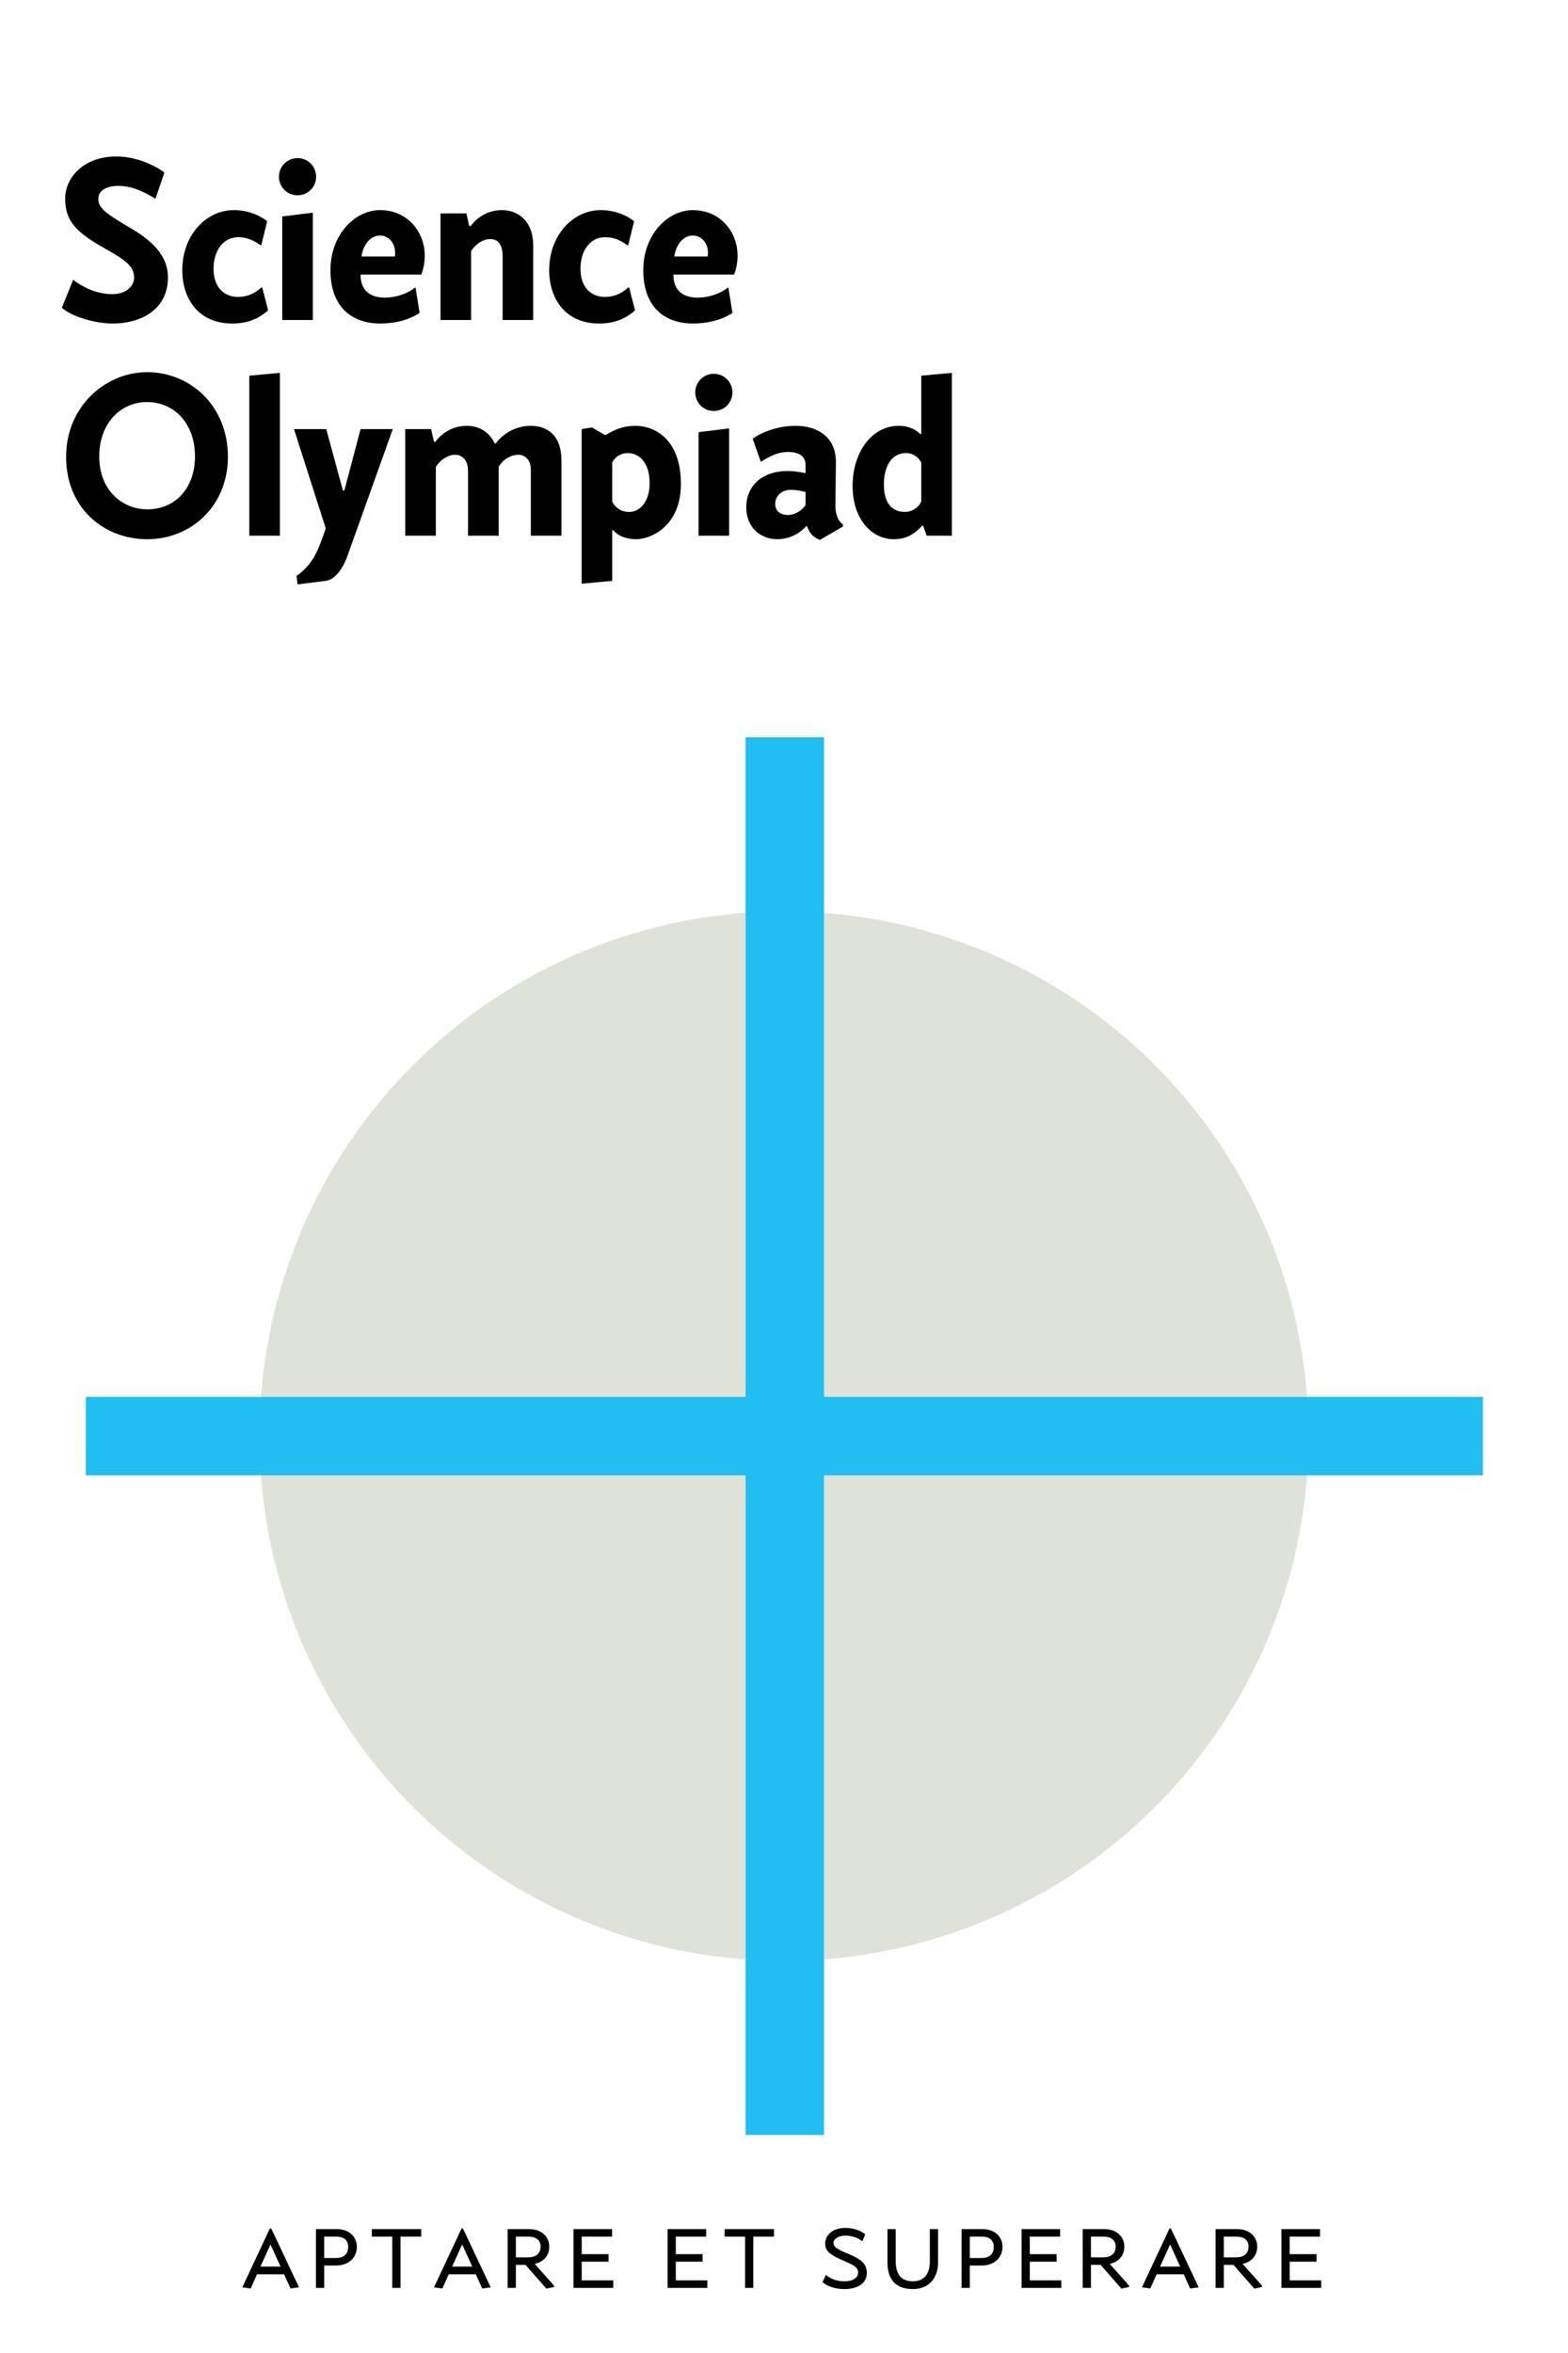
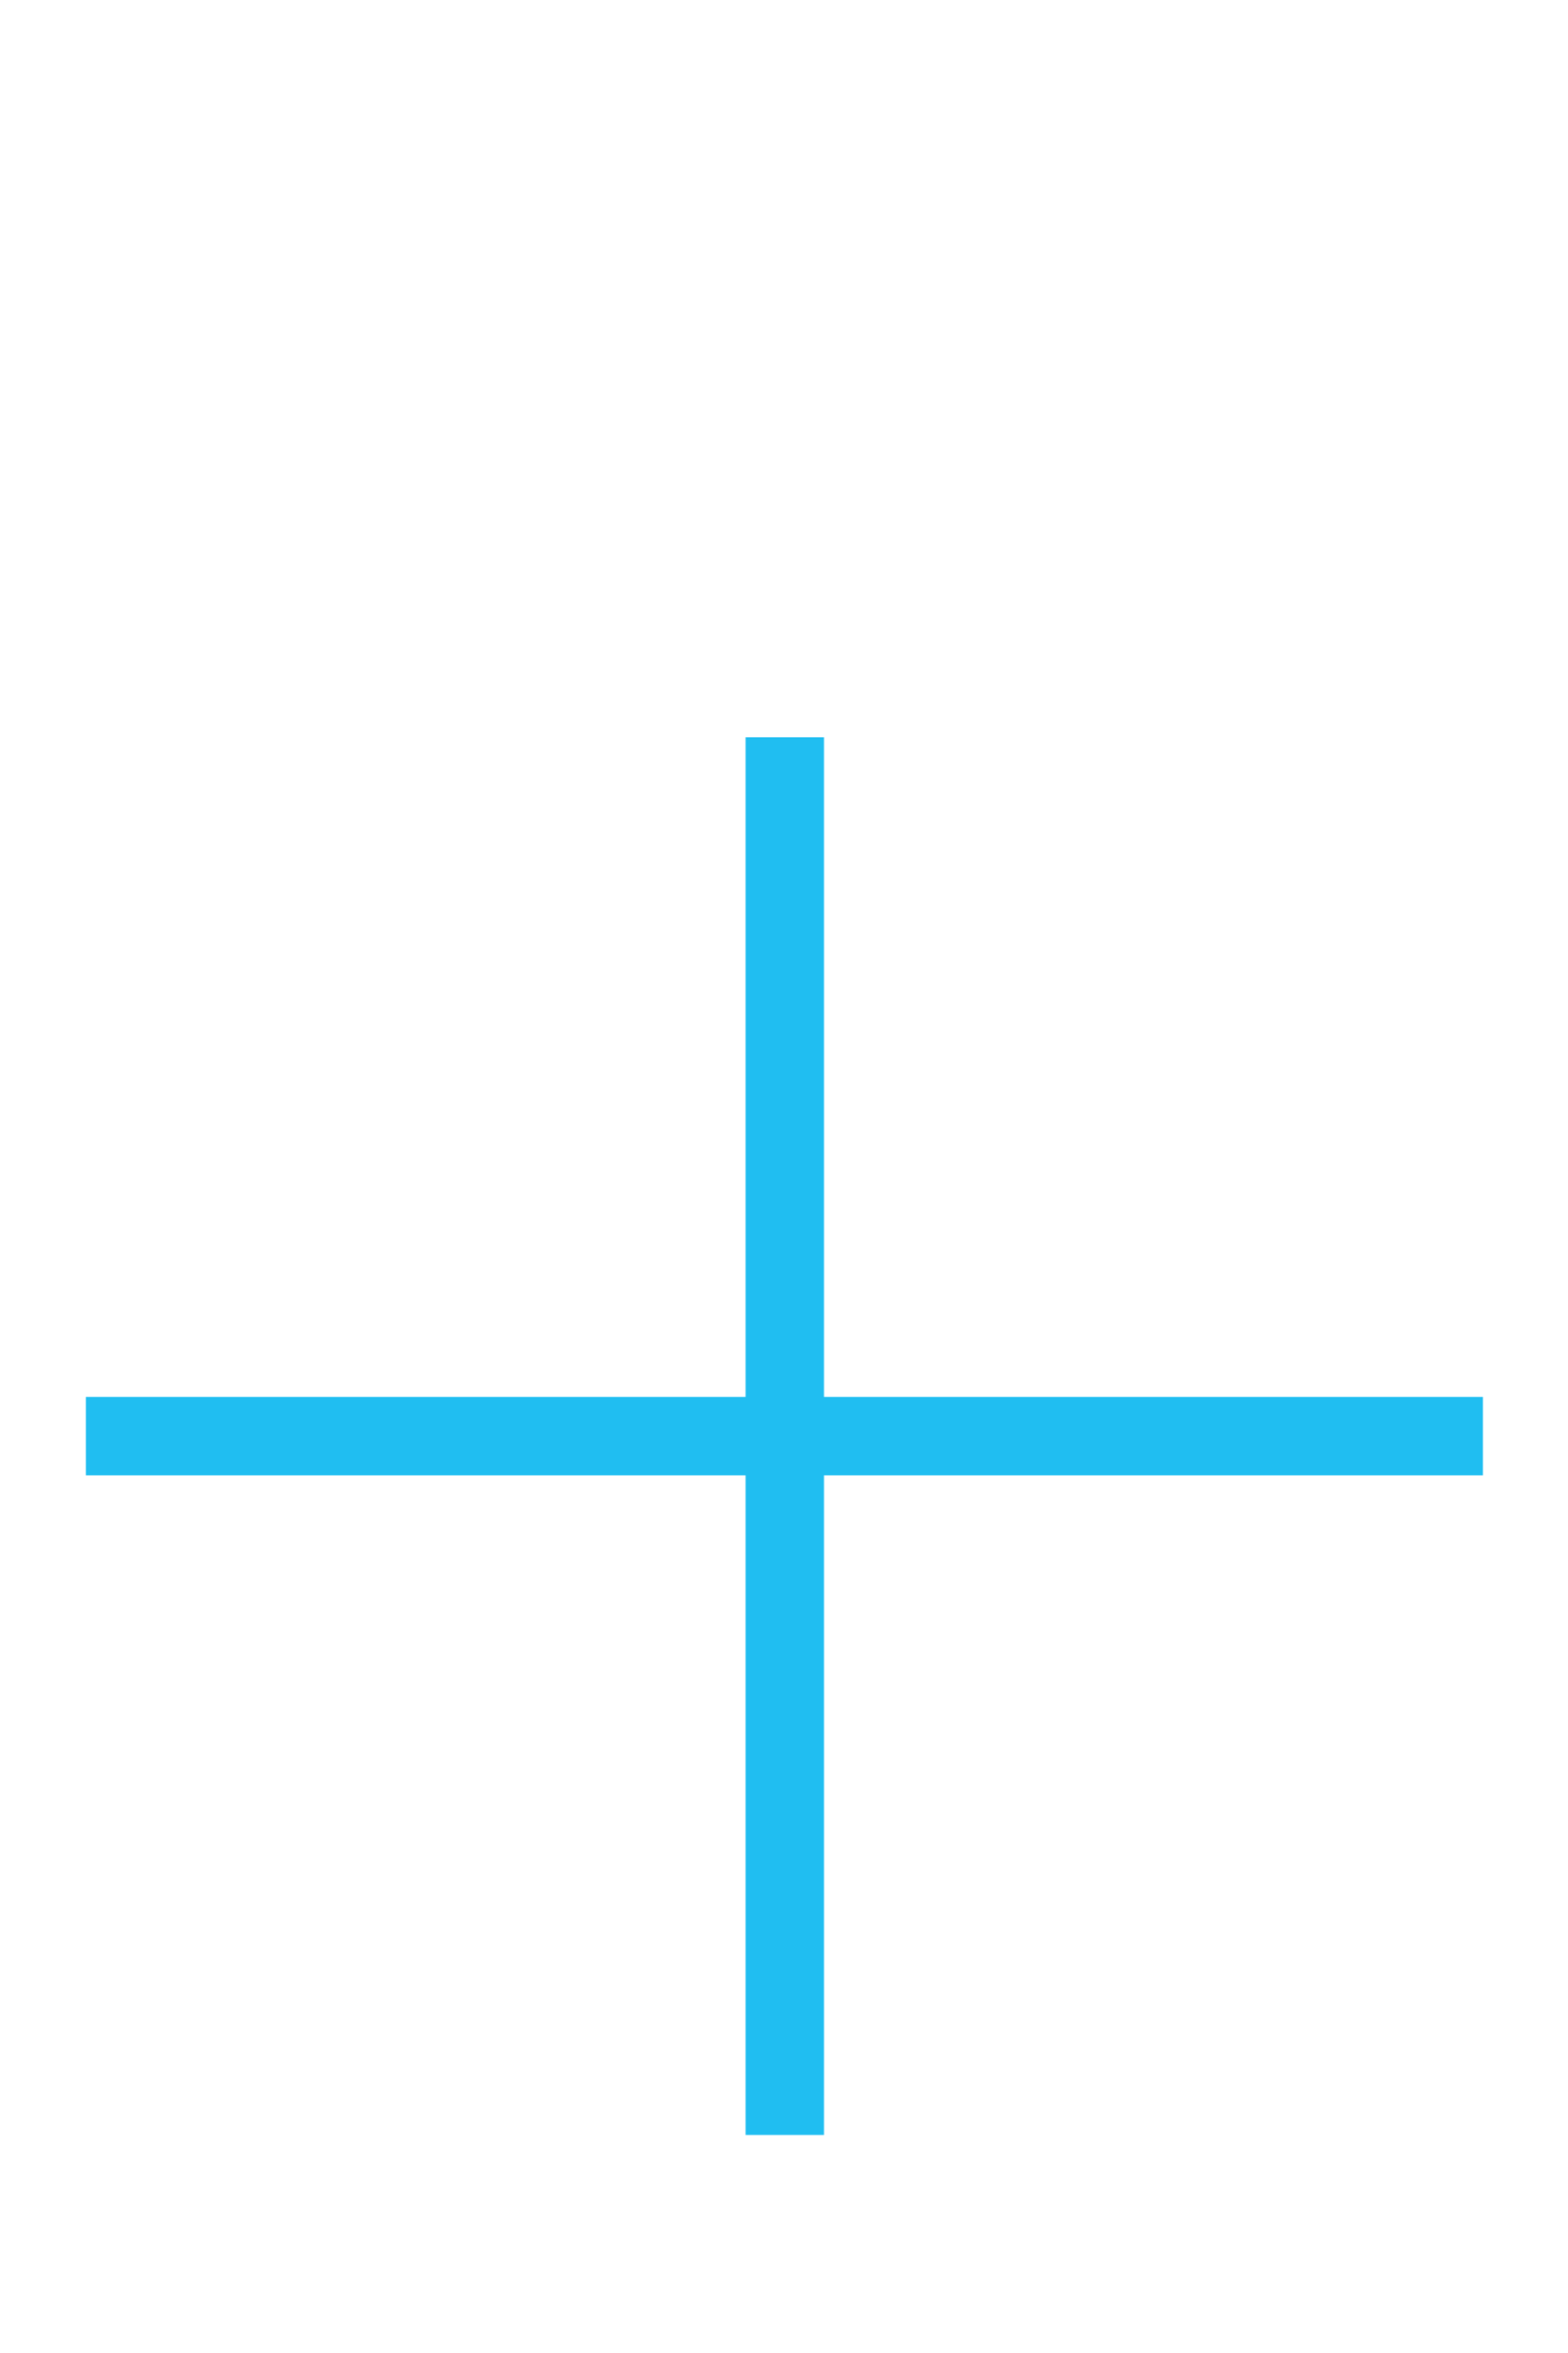
<svg xmlns="http://www.w3.org/2000/svg" width="2000px" height="3000px" viewBox="0 0 2000 3000" version="1.1" style="background: #FEDB31;">
  <title>outlines</title>
  <desc>Created with Sketch.</desc>
  <defs />
  <g id="Page-1" stroke="none" stroke-width="1" fill="none" fill-rule="evenodd">
    <g id="outlines">
-       <circle id="Oval" fill="#DFE2D9" cx="1000" cy="1831" r="669" />
      <path d="M1001,2672 L1001,990" id="Line" stroke="#20BEF1" stroke-width="100" stroke-linecap="square" />
      <path d="M159.5,1831 L1841.505,1831" id="Line" stroke="#20BEF1" stroke-width="100" stroke-linecap="square" />
-       <path d="M78.9,392.4 C91.5,403.5 120.6,412.5 144,412.5 C177.9,412.5 214.2,396 214.2,353.7 C214.2,330.3 200.4,310.8 167.4,291.3 C135.6,272.7 125.4,265.5 125.4,253.5 C125.4,241.5 138.6,237 150.6,237 C168,237 183,243.9 198.3,253.5 L209.7,219.9 C197.1,210.6 173.7,199.5 148.5,199.5 C104.7,199.5 83.1,228.3 83.1,252.9 C83.1,281.4 96.3,295.8 133.8,316.8 C161.7,332.4 171,339.9 171,354.3 C171,363.9 162,375 143.1,375 C124.2,375 106.5,366.9 93.3,356.7 L78.9,392.4 Z M333.3,312.6 L340.8,282 C330.6,274.2 316.2,267.9 298.2,267.9 C262.8,267.9 232.5,300 232.5,344.4 C232.5,380.7 252.9,412.5 296.4,412.5 C315.3,412.5 330,406.5 342,395.7 L334.5,366.6 L333.3,366.6 C324.3,374.7 314.7,378.6 303.3,378.6 C288.6,378.6 272.4,369 272.4,342.6 C272.4,319.2 285,302.4 303.9,302.4 C314.4,302.4 323.7,306.3 332.1,312.6 L333.3,312.6 Z M360,276 L360,408 L399,408 L399,271.2 L360,276 Z M355.8,225.3 C355.8,238.5 366.3,249 379.5,249 C392.7,249 403.2,238.5 403.2,225.3 C403.2,212.1 392.7,201.6 379.5,201.6 C366.3,201.6 355.8,212.1 355.8,225.3 Z M528.9,366.9 L530.1,366.9 L535.2,399 C522,407.7 504.3,412.5 485.1,412.5 C449.7,412.5 421.5,392.4 421.5,344.4 C421.5,299.4 452.4,267.9 484.8,267.9 C519.9,267.9 541.8,295.8 541.8,326.1 C541.8,331.2 540.9,341.7 537.3,350.1 L459.9,350.1 C459.9,375.3 478.5,379.5 491.1,379.5 C504,379.5 519.6,374.7 528.9,366.9 Z M461.1,327 L503.7,327 C505.8,311.7 496.8,300.3 484.8,300.3 C472.2,300.3 463.2,312 461.1,327 Z M598.5,288.3 L594.9,272.1 L561.9,272.1 L561.9,408 L600.9,408 L600.9,320.1 C606.9,311.1 615.9,304.8 625.2,304.8 C633.9,304.8 641.1,309.9 641.1,327 L641.1,408 L680.1,408 L680.1,312.9 C680.1,281.7 660.6,267.9 640.5,267.9 C623.4,267.9 609.3,276 600.3,288.3 L598.5,288.3 Z M801.3,312.6 L808.8,282 C798.6,274.2 784.2,267.9 766.2,267.9 C730.8,267.9 700.5,300 700.5,344.4 C700.5,380.7 720.9,412.5 764.4,412.5 C783.3,412.5 798,406.5 810,395.7 L802.5,366.6 L801.3,366.6 C792.3,374.7 782.7,378.6 771.3,378.6 C756.6,378.6 740.4,369 740.4,342.6 C740.4,319.2 753,302.4 771.9,302.4 C782.4,302.4 791.7,306.3 800.1,312.6 L801.3,312.6 Z M927.9,366.9 L929.1,366.9 L934.2,399 C921,407.7 903.3,412.5 884.1,412.5 C848.7,412.5 820.5,392.4 820.5,344.4 C820.5,299.4 851.4,267.9 883.8,267.9 C918.9,267.9 940.8,295.8 940.8,326.1 C940.8,331.2 939.9,341.7 936.3,350.1 L858.9,350.1 C858.9,375.3 877.5,379.5 890.1,379.5 C903,379.5 918.6,374.7 927.9,366.9 Z M860.1,327 L902.7,327 C904.8,311.7 895.8,300.3 883.8,300.3 C871.2,300.3 862.2,312 860.1,327 Z M290.7,582.5 C290.7,644.6 244.2,687.5 187.8,687.5 C132.3,687.5 84.3,647.6 84.3,582.5 C84.3,518 134.7,474.5 187.8,474.5 C242.4,474.5 290.7,517.1 290.7,582.5 Z M248.7,581.9 C248.7,539.6 222,512.6 187.5,512.6 C153.9,512.6 126.6,539.6 126.6,581.9 C126.6,626.9 157.8,649.4 187.8,649.4 C224.1,649.4 248.7,621.8 248.7,581.9 Z M318,479 L318,683 L357,683 L357,475.4 L318,479 Z M501,547.1 L459.9,547.1 L439.2,625.4 L437.4,625.4 L416.1,547.1 L375,547.1 L415.5,673.7 C405.3,703.4 399.6,718.7 378.3,734.3 L379.5,745.1 L415.2,740.6 C426.9,739.1 436.8,726.8 443.7,707.3 L501,547.1 Z M630.9,565.4 C624.9,551.9 612,542.9 595.8,542.9 C578.7,542.9 564.9,550.7 555.3,563.3 L553.5,563.3 L549.9,547.1 L516.9,547.1 L516.9,683 L555.9,683 L555.9,595.4 C561,586.7 570.9,579.8 580.8,579.8 C587.4,579.8 597,584.3 597,600.8 L597,683 L636,683 L636,595.4 C639.9,587.6 650.1,579.8 661.5,579.8 C668.4,579.8 677.1,584.9 677.1,599.3 L677.1,683 L716.1,683 L716.1,586.7 C716.1,555.8 699,542.9 676.8,542.9 C660,542.9 642.9,551 632.4,565.4 L630.9,565.4 Z M741.9,547.1 L755.1,545 L771.6,554.6 L772.8,554.6 C781.2,549.2 793.8,542.9 810,542.9 C838.8,542.9 868.5,563.6 868.5,617 C868.5,670.7 830.4,687.5 811.2,687.5 C797.7,687.5 787.2,682.4 782.4,676.1 L780.9,676.1 L780.9,740.6 L741.9,744.2 L741.9,547.1 Z M801,577.7 C789.9,577.7 783.9,584 780.9,589.4 L780.9,639.8 C785.1,647.6 792.3,652.7 802.8,652.7 C814.8,652.7 828.6,641.3 828.6,616.1 C828.6,587 813,577.7 801,577.7 Z M891,551 L891,683 L930,683 L930,546.2 L891,551 Z M886.8,500.3 C886.8,513.5 897.3,524 910.5,524 C923.7,524 934.2,513.5 934.2,500.3 C934.2,487.1 923.7,476.6 910.5,476.6 C897.3,476.6 886.8,487.1 886.8,500.3 Z M1075.2,668.6 L1075.2,671.3 L1045.8,688.4 C1036.2,684.8 1032,678.5 1029.6,671 L1028.1,671 C1019.4,680.9 1006.2,687.5 991.2,687.5 C972.6,687.5 951.9,674.9 951.9,646.7 C951.9,618.8 972.9,600.5 1004.4,600.5 C1012.8,600.5 1019.4,601.7 1027.5,603.2 L1027.5,593 C1027.5,579.8 1016.4,576.2 1004.7,576.2 C994.5,576.2 983.4,580.4 970.5,588.8 L960,559.4 C972.3,550.4 993.3,542.9 1014.6,542.9 C1041.3,542.9 1066.5,556.1 1066.2,589.4 L1065.6,644.3 C1065.3,656.9 1069.8,665 1075.2,668.6 Z M1027.5,644 L1027.5,627.2 C1021.8,626 1016.1,624.5 1008.6,624.5 C997.8,624.5 988.8,631.7 988.8,642.5 C988.8,652.1 996,656.6 1005,656.6 C1012.8,656.6 1021.5,652.4 1027.5,644 Z M1177.5,670.4 L1176,670.4 C1164,684.2 1151.1,687.5 1140,687.5 C1112.7,687.5 1087.5,662.9 1087.5,619.4 C1087.5,578 1110.9,542.9 1146.6,542.9 C1160.7,542.9 1169.7,549.2 1173.9,553.4 L1175.1,553.4 L1175.1,479 L1214.1,475.4 L1214.1,683 L1182,683 L1177.5,670.4 Z M1154.1,652.7 C1161.6,652.7 1170.6,648.8 1175.1,639.5 L1175.1,589.7 C1172.1,584 1165.8,577.7 1155.6,577.7 C1137.3,577.7 1127.4,594.2 1127.4,617.9 C1127.4,641.9 1138.2,652.7 1154.1,652.7 Z" id="Science-Olympiad" fill="#000000" />
-       <path d="M370.6,2917.75 L362.35,2899.6 L327.85,2899.6 L319.75,2917.75 L309.1,2916.25 L344.2,2841.25 L346,2841.25 L381.4,2916.25 L370.6,2917.75 Z M344.8,2862.1 L332.2,2889.85 L357.85,2889.85 L345.25,2862.1 L344.8,2862.1 Z M455.2,2864.8 C455.2,2875.9 447.4,2888.5 428.05,2888.5 L413.5,2888.5 L413.5,2917 L403,2917 L403,2842 L429.4,2842 C444.4,2842 455.2,2850.85 455.2,2864.8 Z M444.1,2864.95 C444.1,2855.5 437.8,2851.6 428.8,2851.6 L413.5,2851.6 L413.5,2878.9 L428.5,2878.9 C438.1,2878.9 444.1,2874.1 444.1,2864.95 Z M537.25,2851.6 L537.25,2842 L474.25,2842 L474.25,2851.6 L500.35,2851.6 L500.35,2917 L510.85,2917 L510.85,2851.6 L537.25,2851.6 Z M615.1,2917.75 L606.85,2899.6 L572.35,2899.6 L564.25,2917.75 L553.6,2916.25 L588.7,2841.25 L590.5,2841.25 L625.9,2916.25 L615.1,2917.75 Z M589.3,2862.1 L576.7,2889.85 L602.35,2889.85 L589.75,2862.1 L589.3,2862.1 Z M682,2886.4 L706.75,2914.15 L706.75,2915.8 L696.85,2917.9 L670.3,2887.6 L658,2887.6 L658,2917 L647.5,2917 L647.5,2842 L674.8,2842 C690.1,2842 700.6,2851.15 700.6,2864.35 C700.6,2875.45 693.7,2883.85 682,2886.4 Z M689.5,2864.2 C689.5,2855.65 683.05,2851.6 674.2,2851.6 L658,2851.6 L658,2878 L673.9,2878 C683.5,2878 689.5,2873.35 689.5,2864.2 Z M780.7,2842 L731.5,2842 L731.5,2917 L782.2,2917 L782.2,2907.4 L742,2907.4 L742,2883.55 L776.2,2883.55 L776.2,2873.95 L742,2873.95 L742,2851.6 L780.7,2851.6 L780.7,2842 Z M900.7,2842 L851.5,2842 L851.5,2917 L902.2,2917 L902.2,2907.4 L862,2907.4 L862,2883.55 L896.2,2883.55 L896.2,2873.95 L862,2873.95 L862,2851.6 L900.7,2851.6 L900.7,2842 Z M987.25,2851.6 L987.25,2842 L924.25,2842 L924.25,2851.6 L950.35,2851.6 L950.35,2917 L960.85,2917 L960.85,2851.6 L987.25,2851.6 Z M1049.2,2909.5 C1053.55,2914 1064.35,2918.5 1076.65,2918.5 C1094.8,2918.5 1105.6,2910.7 1105.6,2897.95 C1105.6,2887.75 1100.2,2881 1082.95,2873.95 C1067.8,2867.8 1063.15,2864.95 1063.15,2859.55 C1063.15,2854.75 1068.85,2850.4 1078.45,2850.4 C1086.55,2850.4 1093.75,2852.95 1099.9,2857.45 L1103.65,2848.75 C1098.55,2844.55 1090,2840.5 1078.3,2840.5 C1061.2,2840.5 1052.5,2850.55 1052.5,2860.3 C1052.5,2870.05 1058.35,2874.7 1075.75,2882.2 C1088.5,2887.75 1094.5,2890.6 1094.5,2897.2 C1094.5,2903.05 1089.7,2908.6 1076.8,2908.6 C1067.05,2908.6 1059.4,2905.3 1053.4,2900.5 L1049.2,2909.5 Z M1196.5,2842 L1186,2842 L1186,2883.1 C1186,2901.55 1176.7,2908.6 1164.25,2908.6 C1151.35,2908.6 1142.5,2901.7 1142.5,2883.1 L1142.5,2842 L1132,2842 L1132,2885.2 C1132,2901.85 1138.9,2918.5 1164.25,2918.5 C1186.9,2918.5 1196.5,2902.15 1196.5,2884.75 L1196.5,2842 Z M1278.7,2864.8 C1278.7,2875.9 1270.9,2888.5 1251.55,2888.5 L1237,2888.5 L1237,2917 L1226.5,2917 L1226.5,2842 L1252.9,2842 C1267.9,2842 1278.7,2850.85 1278.7,2864.8 Z M1267.6,2864.95 C1267.6,2855.5 1261.3,2851.6 1252.3,2851.6 L1237,2851.6 L1237,2878.9 L1252,2878.9 C1261.6,2878.9 1267.6,2874.1 1267.6,2864.95 Z M1352.2,2842 L1303,2842 L1303,2917 L1353.7,2917 L1353.7,2907.4 L1313.5,2907.4 L1313.5,2883.55 L1347.7,2883.55 L1347.7,2873.95 L1313.5,2873.95 L1313.5,2851.6 L1352.2,2851.6 L1352.2,2842 Z M1415.5,2886.4 L1440.25,2914.15 L1440.25,2915.8 L1430.35,2917.9 L1403.8,2887.6 L1391.5,2887.6 L1391.5,2917 L1381,2917 L1381,2842 L1408.3,2842 C1423.6,2842 1434.1,2851.15 1434.1,2864.35 C1434.1,2875.45 1427.2,2883.85 1415.5,2886.4 Z M1423,2864.2 C1423,2855.65 1416.55,2851.6 1407.7,2851.6 L1391.5,2851.6 L1391.5,2878 L1407.4,2878 C1417,2878 1423,2873.35 1423,2864.2 Z M1518.1,2917.75 L1509.85,2899.6 L1475.35,2899.6 L1467.25,2917.75 L1456.6,2916.25 L1491.7,2841.25 L1493.5,2841.25 L1528.9,2916.25 L1518.1,2917.75 Z M1492.3,2862.1 L1479.7,2889.85 L1505.35,2889.85 L1492.75,2862.1 L1492.3,2862.1 Z M1585,2886.4 L1609.75,2914.15 L1609.75,2915.8 L1599.85,2917.9 L1573.3,2887.6 L1561,2887.6 L1561,2917 L1550.5,2917 L1550.5,2842 L1577.8,2842 C1593.1,2842 1603.6,2851.15 1603.6,2864.35 C1603.6,2875.45 1596.7,2883.85 1585,2886.4 Z M1592.5,2864.2 C1592.5,2855.65 1586.05,2851.6 1577.2,2851.6 L1561,2851.6 L1561,2878 L1576.9,2878 C1586.5,2878 1592.5,2873.35 1592.5,2864.2 Z M1683.7,2842 L1634.5,2842 L1634.5,2917 L1685.2,2917 L1685.2,2907.4 L1645,2907.4 L1645,2883.55 L1679.2,2883.55 L1679.2,2873.95 L1645,2873.95 L1645,2851.6 L1683.7,2851.6 L1683.7,2842 Z" id="aptare-et-superare" fill="#000000" />
    </g>
  </g>
</svg>